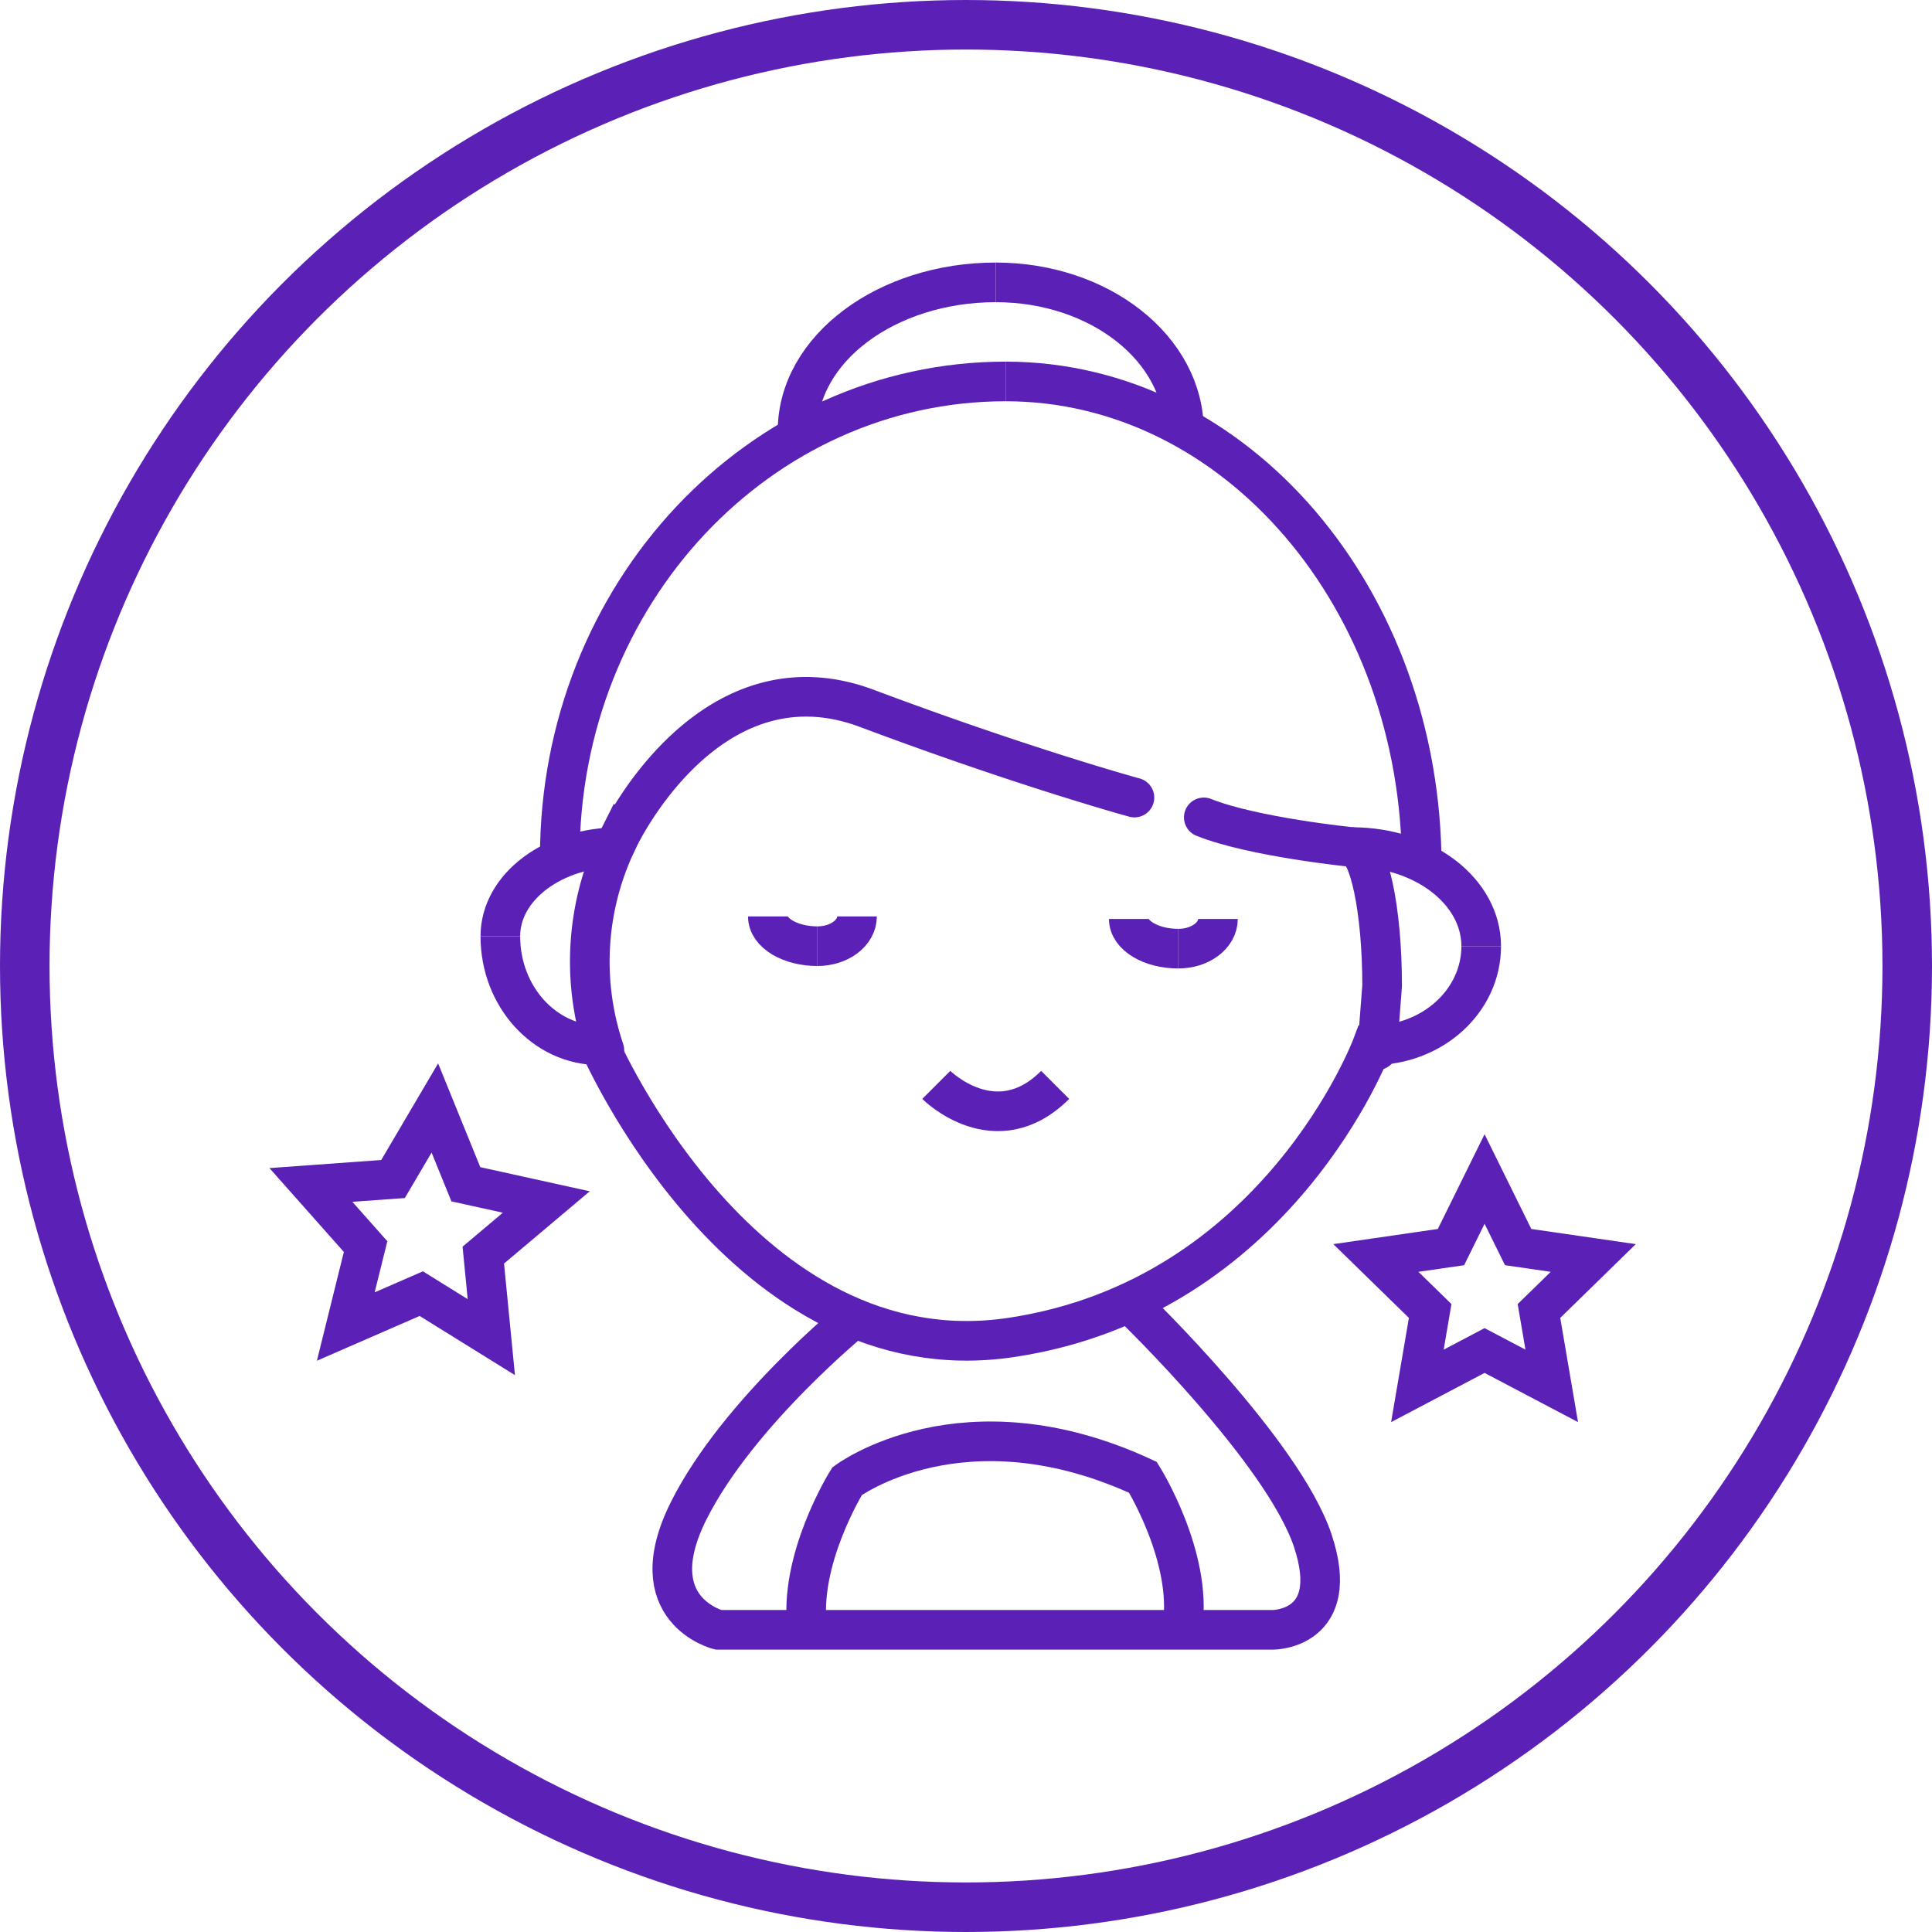
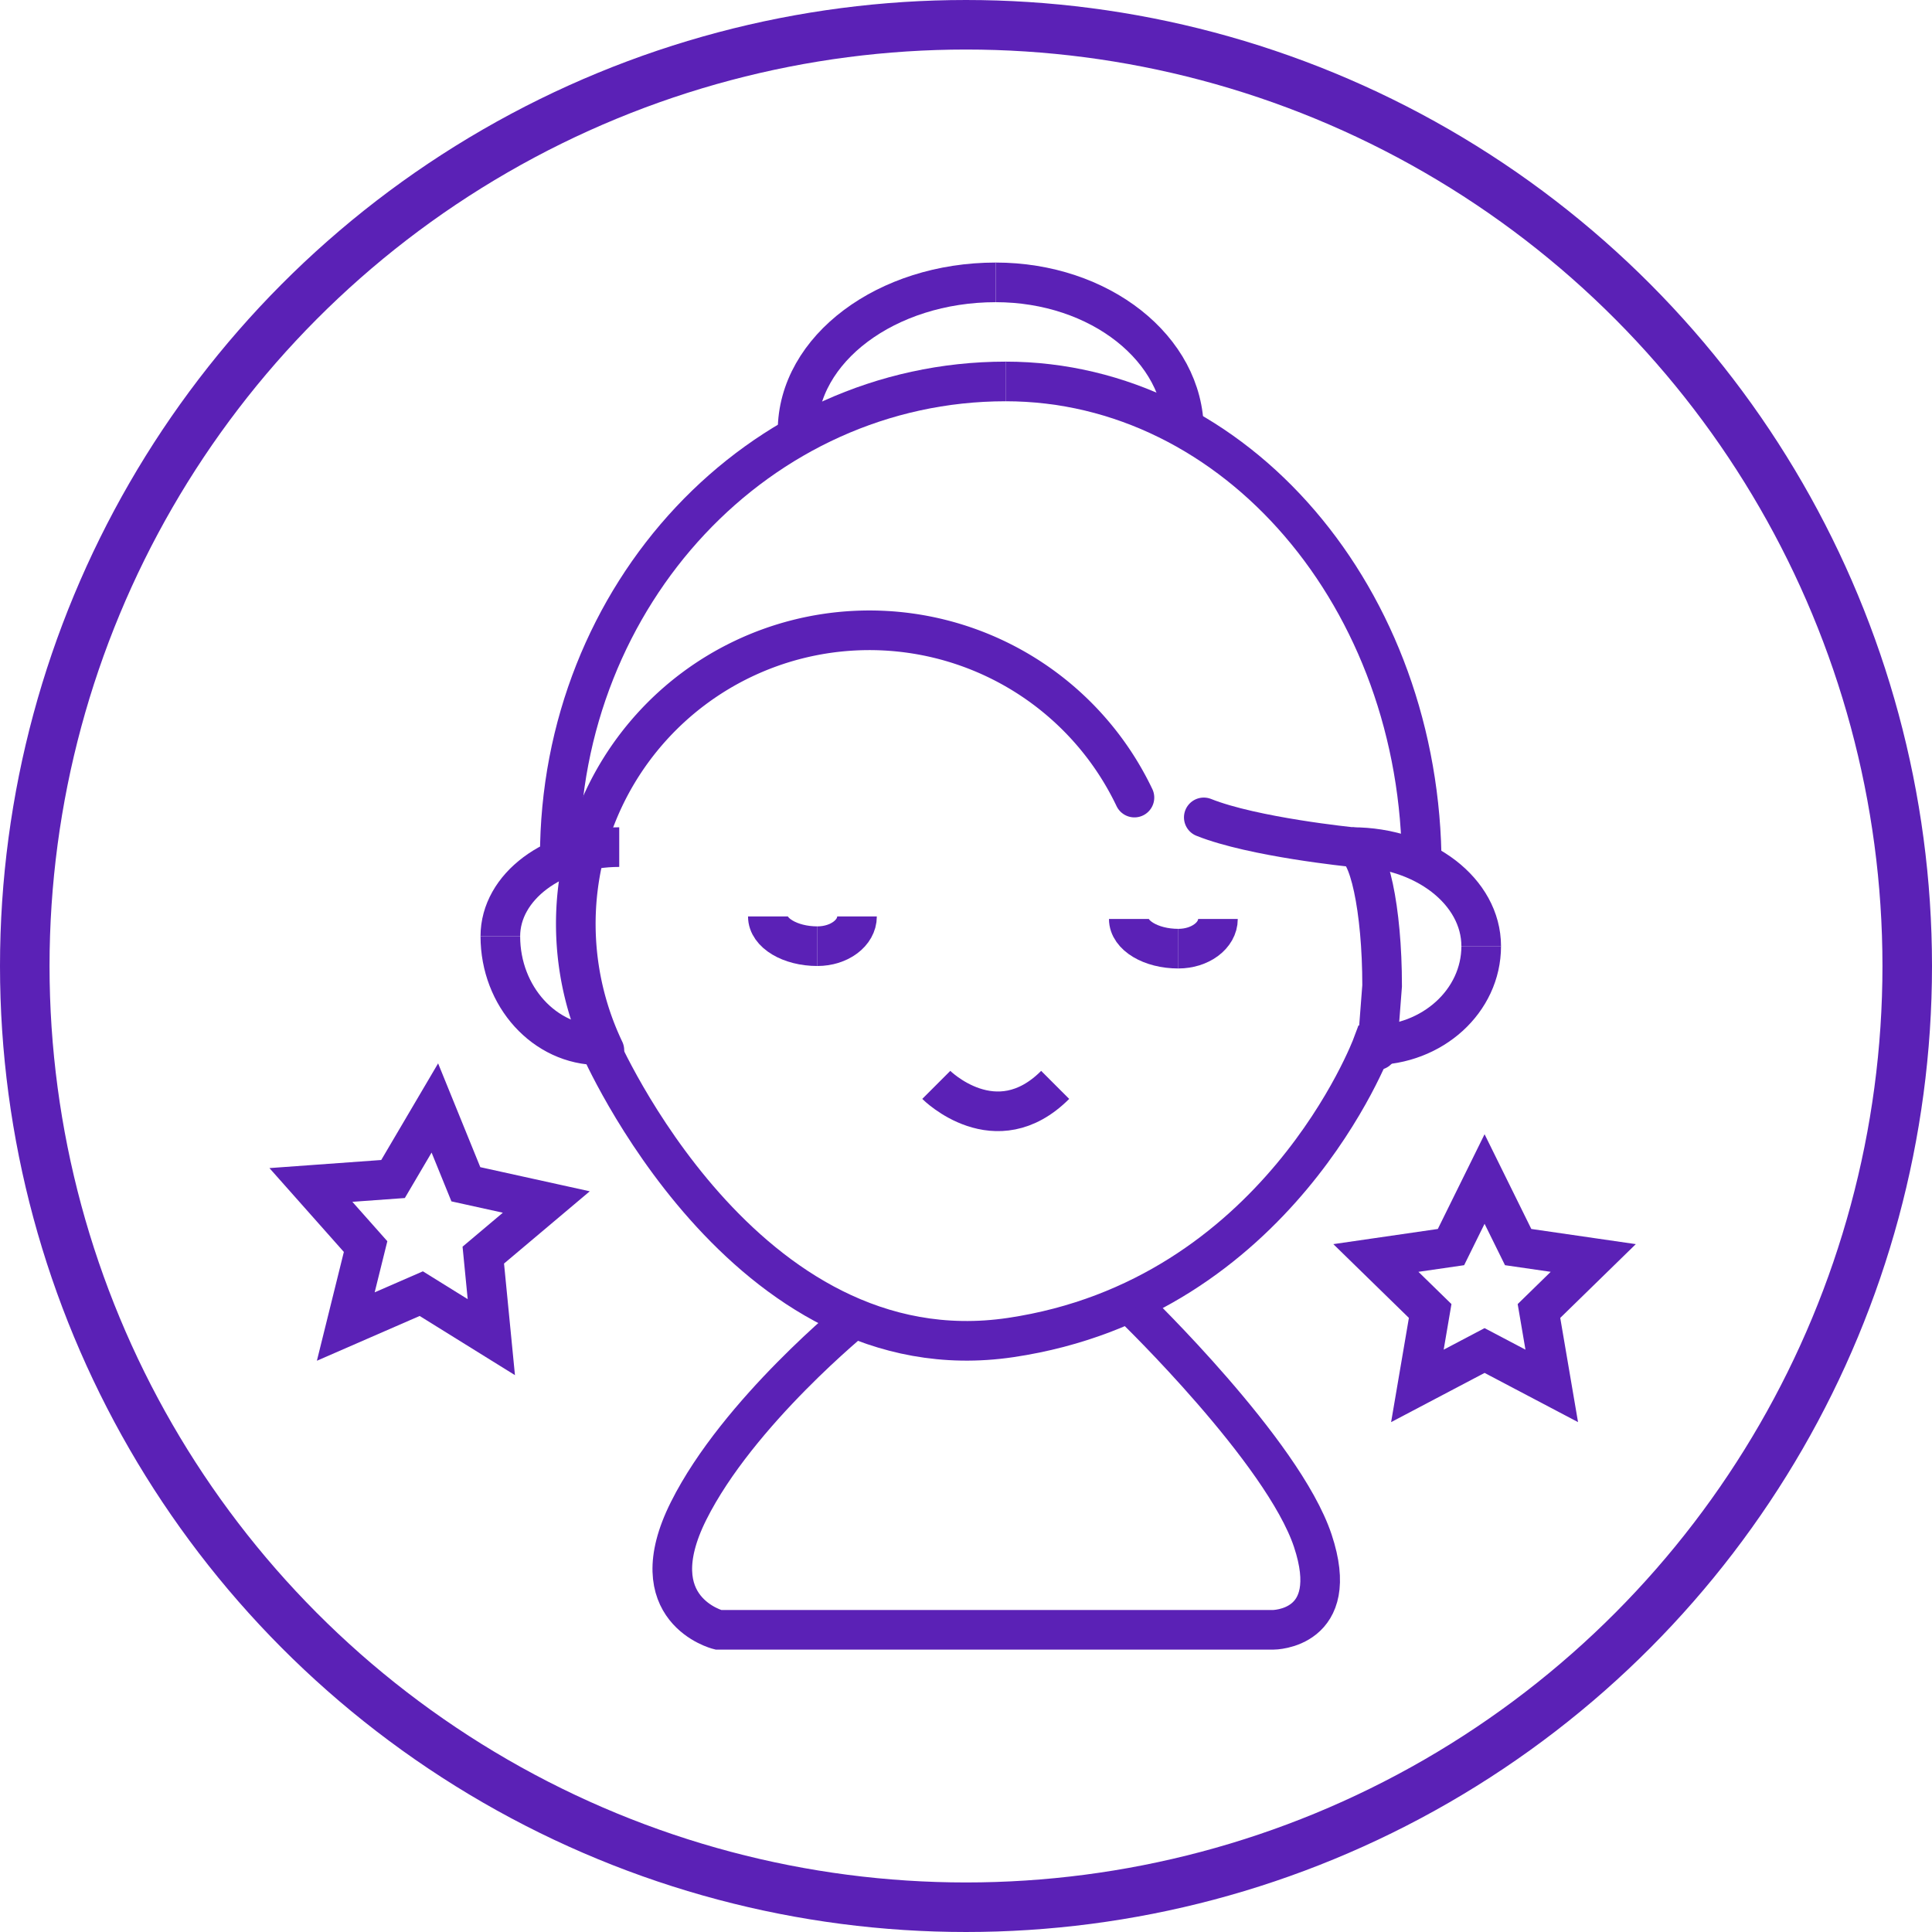
<svg xmlns="http://www.w3.org/2000/svg" viewBox="0 0 195 195">
  <defs>
    <style>.cls-1,.cls-2,.cls-3{fill:none;stroke:#5B21B6;stroke-miterlimit:10;}.cls-1{stroke-width:5px;}.cls-2{stroke-linecap:round;}.cls-2,.cls-3{stroke-width:4px;}</style>
  </defs>
  <g id="Capa_2" data-name="Capa 2">
    <circle class="cls-1" cx="97.5" cy="97.5" r="95" />
  </g>
  <g id="Capa_3" data-name="Capa 3">
-     <path class="cls-2" d="M117.5,83.5s-11-3-27-9-25,13-25,13A28,28,0,0,0,64,109" transform="translate(-3 -3)" />
-     <path class="cls-3" d="M100.5,137.5" transform="translate(-3 -3)" />
+     <path class="cls-2" d="M117.5,83.5A28,28,0,0,0,64,109" transform="translate(-3 -3)" />
    <path class="cls-3" d="M142.5,103.5" transform="translate(-3 -3)" />
    <path class="cls-3" d="M152.5,98.5c0-5.53-5.81-10-13-10" transform="translate(-3 -3)" />
    <path class="cls-3" d="M89.5,95.5c0,1.66-1.79,3-4,3" transform="translate(-3 -3)" />
    <path class="cls-3" d="M80.5,95.5c0,1.66,2.24,3,5,3" transform="translate(-3 -3)" />
    <path class="cls-3" d="M125.93,95.75c0,1.66-1.79,3-4,3" transform="translate(-3 -3)" />
    <path class="cls-3" d="M116.93,95.75c0,1.66,2.23,3,5,3" transform="translate(-3 -3)" />
    <path class="cls-3" d="M97.5,112.5s6,6,12,0" transform="translate(-3 -3)" />
    <path class="cls-3" d="M53.5,97.5c0,6.08,4.47,11,10,11,0,0,14.5,33.5,41.5,29.5s36.5-29.5,36.5-29.5c6.08,0,11-4.47,11-10" transform="translate(-3 -3)" />
    <path class="cls-3" d="M53.5,97.5c0-5,5.37-9,12-9" transform="translate(-3 -3)" />
    <path class="cls-3" d="M59.5,89.5c0-26.53,20.13-48,45-48" transform="translate(-3 -3)" />
    <path class="cls-3" d="M146.5,90.5c0-27.08-18.79-49-42-49" transform="translate(-3 -3)" />
    <path class="cls-3" d="M83.5,46.5c0-8.29,9-15,20-15" transform="translate(-3 -3)" />
    <path class="cls-3" d="M122.5,46.5c0-8.29-8.5-15-19-15" transform="translate(-3 -3)" />
    <polygon class="cls-3" points="49.59 134.96 42.52 130.57 34.9 133.89 36.9 125.82 31.38 119.6 39.67 119 43.89 111.83 47.02 119.53 55.14 121.32 48.78 126.68 49.59 134.96" />
    <path class="cls-3" d="M117.5,135s15,14.5,18,23.5-4,9-4,9h-56s-8-2-3-12,17-19.7,17-19.7" transform="translate(-3 -3)" />
-     <path class="cls-3" d="M84.5,167.5c-1-7,4-15,4-15s11.72-8.79,29.86-.39c0,0,5,8,4,15" transform="translate(-3 -3)" />
    <polygon class="cls-3" points="149.84 119 153.23 125.87 160.81 126.97 155.33 132.32 156.62 139.88 149.84 136.31 143.06 139.88 144.35 132.32 138.87 126.97 146.45 125.87 149.84 119" />
    <path class="cls-3" d="M101,138" transform="translate(-3 -3)" />
    <path class="cls-3" d="M64,107" transform="translate(-3 -3)" />
    <path class="cls-2" d="M142,109l.5-6.5c0-7.74-1.34-14-3-14,0,0-10-1-15-3" transform="translate(-3 -3)" />
  </g>
</svg>